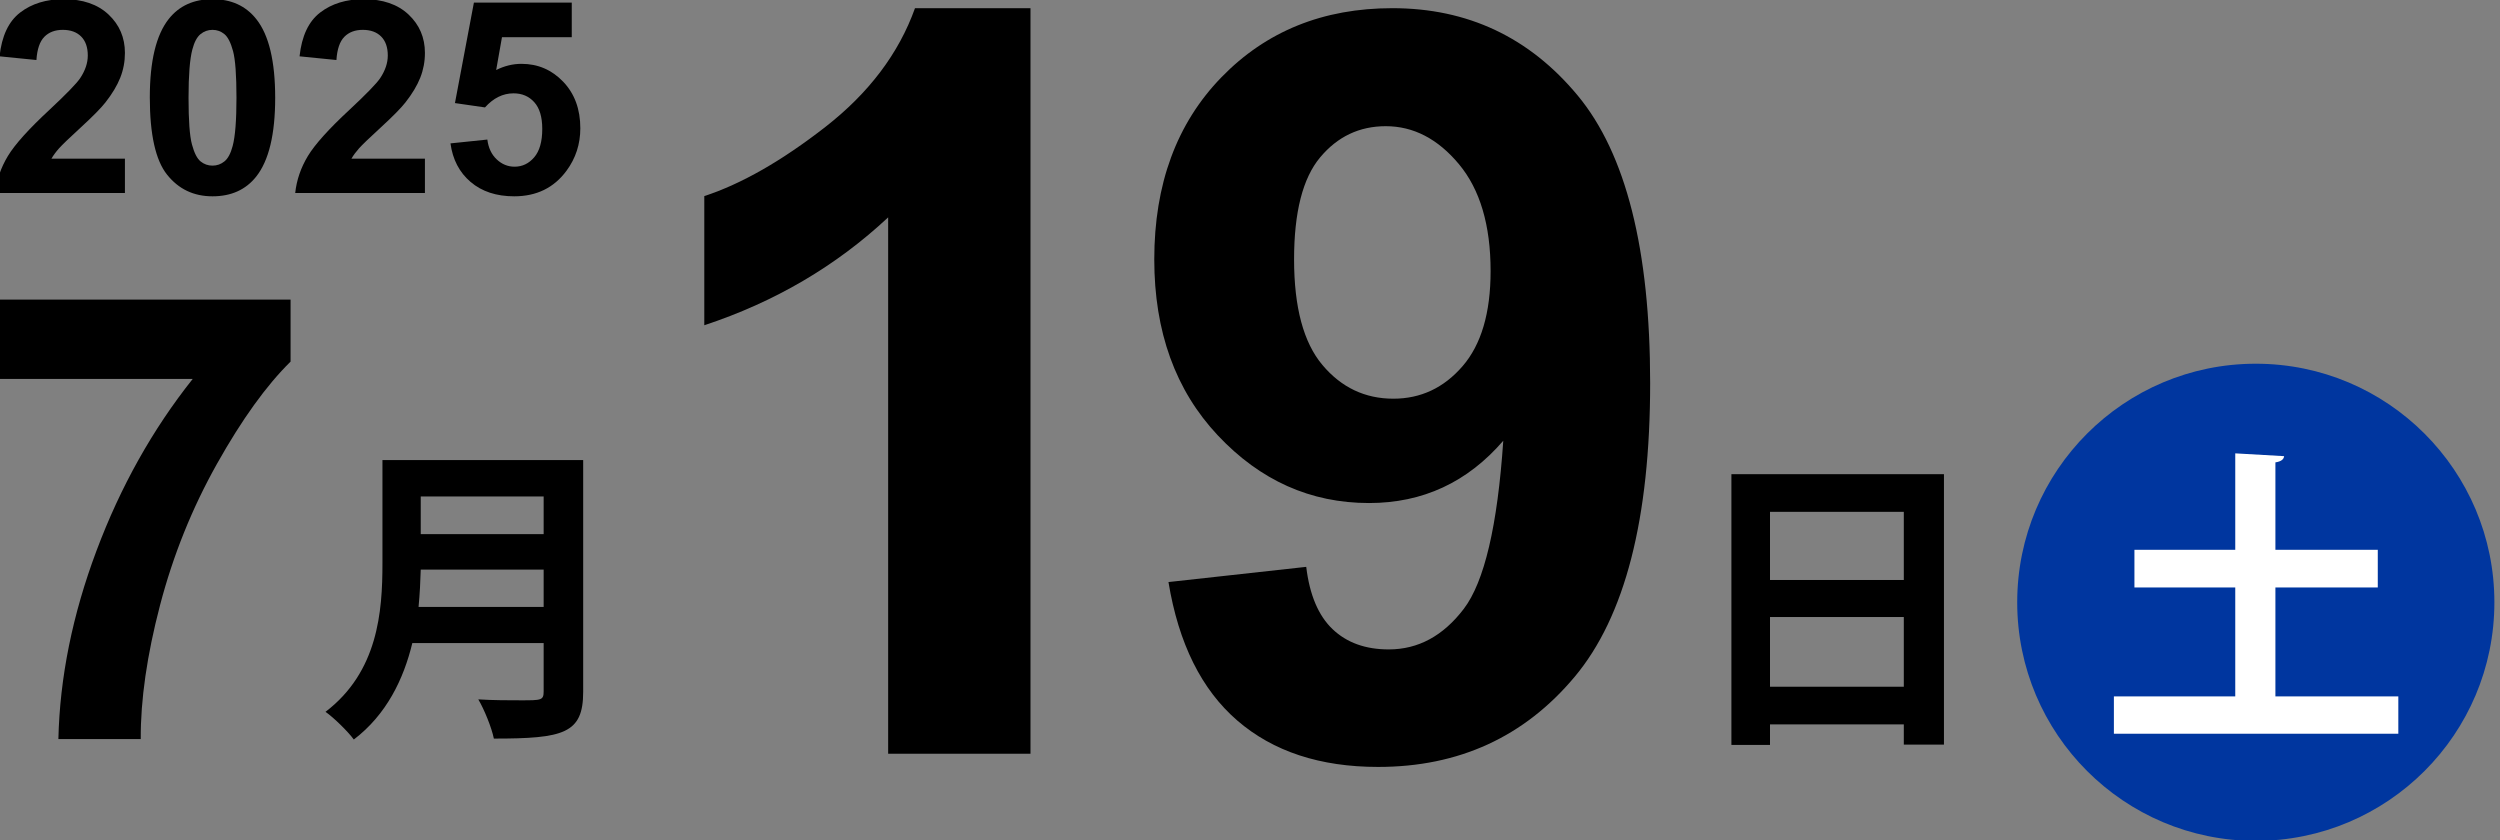
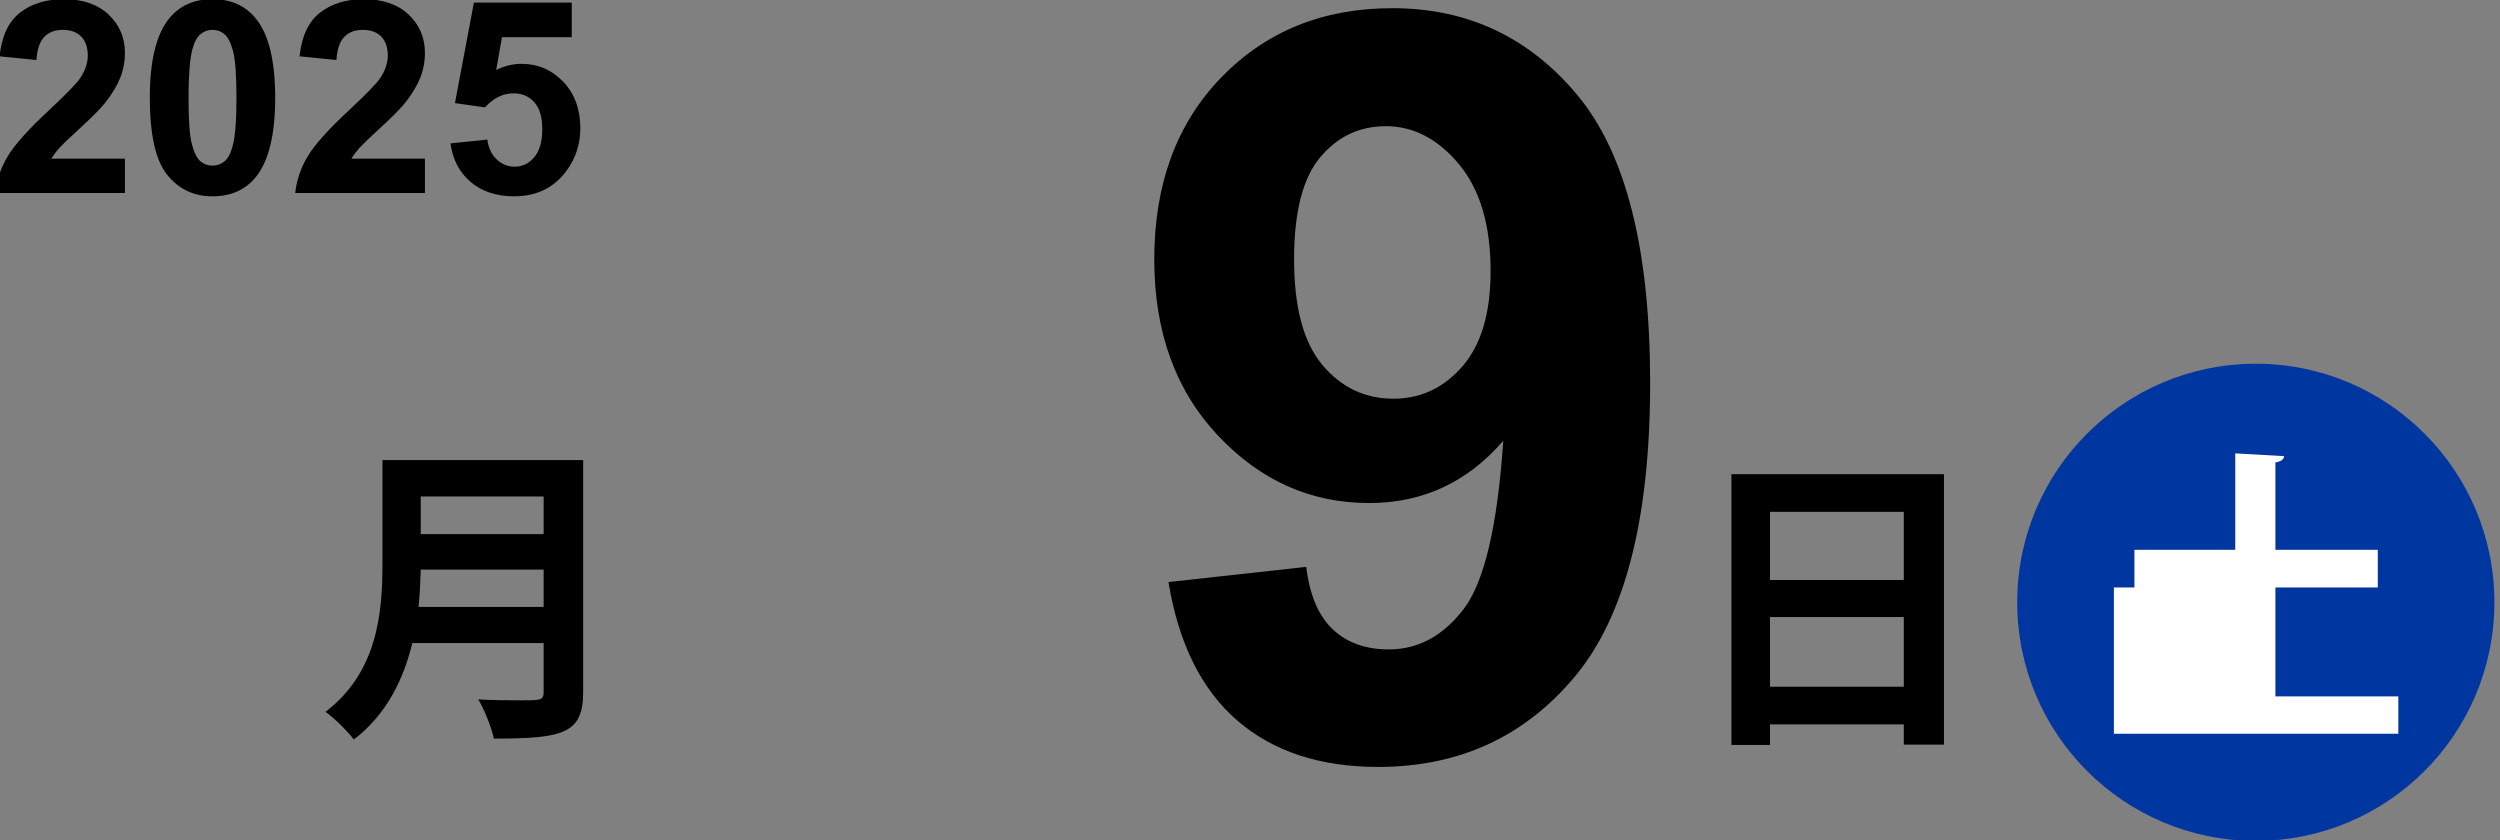
<svg xmlns="http://www.w3.org/2000/svg" width="241" height="81" viewBox="0 0 241 81" fill="none">
  <rect x="0" y="0" width="241" height="81" fill="#808080" stroke="none" />
  <g clip-path="url(#clip0_19_110)">
    <path d="M12.043 15.294V18.608H-0.462C-0.327 17.355 0.079 16.169 0.757 15.046C1.434 13.925 2.771 12.438 4.769 10.585C6.376 9.086 7.362 8.071 7.727 7.538C8.217 6.801 8.463 6.073 8.463 5.354C8.463 4.558 8.249 3.947 7.821 3.519C7.395 3.092 6.804 2.878 6.051 2.878C5.306 2.878 4.713 3.102 4.273 3.551C3.833 4 3.579 4.745 3.512 5.786L-0.043 5.43C0.168 3.466 0.833 2.057 1.95 1.203C3.067 0.347 4.464 -0.08 6.14 -0.08C7.976 -0.08 9.419 0.416 10.469 1.406C11.518 2.396 12.043 3.627 12.043 5.1C12.043 5.938 11.893 6.736 11.592 7.493C11.292 8.25 10.815 9.043 10.164 9.874C9.732 10.423 8.953 11.214 7.828 12.248C6.702 13.28 5.989 13.965 5.688 14.304C5.389 14.642 5.145 14.972 4.959 15.294H12.043Z" fill="black" />
    <path d="M20.485 -0.08C22.288 -0.08 23.697 0.563 24.713 1.85C25.923 3.374 26.528 5.9 26.528 9.429C26.528 12.95 25.919 15.48 24.7 17.021C23.692 18.291 22.288 18.925 20.485 18.925C18.674 18.925 17.214 18.229 16.105 16.836C14.996 15.445 14.442 12.962 14.442 9.391C14.442 5.887 15.052 3.365 16.27 1.825C17.277 0.555 18.683 -0.08 20.485 -0.08ZM20.485 2.878C20.054 2.878 19.668 3.016 19.33 3.291C18.991 3.566 18.729 4.059 18.543 4.77C18.297 5.692 18.175 7.246 18.175 9.429C18.175 11.613 18.284 13.113 18.505 13.929C18.725 14.747 19.002 15.29 19.336 15.561C19.671 15.832 20.054 15.967 20.485 15.967C20.917 15.967 21.302 15.83 21.641 15.554C21.979 15.28 22.241 14.787 22.428 14.076C22.673 13.162 22.796 11.613 22.796 9.429C22.796 7.246 22.686 5.746 22.466 4.928C22.245 4.112 21.969 3.566 21.634 3.291C21.3 3.016 20.917 2.878 20.485 2.878Z" fill="black" />
    <path d="M40.963 15.294V18.608H28.458C28.593 17.355 28.999 16.169 29.677 15.046C30.354 13.925 31.69 12.438 33.688 10.585C35.296 9.086 36.282 8.071 36.647 7.538C37.137 6.801 37.383 6.073 37.383 5.354C37.383 4.558 37.169 3.947 36.741 3.519C36.315 3.092 35.724 2.878 34.971 2.878C34.226 2.878 33.633 3.102 33.193 3.551C32.753 4 32.499 4.745 32.432 5.786L28.877 5.43C29.088 3.466 29.753 2.057 30.87 1.203C31.987 0.347 33.384 -0.08 35.06 -0.08C36.895 -0.08 38.339 0.416 39.389 1.406C40.438 2.396 40.963 3.627 40.963 5.1C40.963 5.938 40.812 6.736 40.512 7.493C40.212 8.25 39.735 9.043 39.084 9.874C38.652 10.423 37.873 11.214 36.748 12.248C35.622 13.28 34.909 13.965 34.608 14.304C34.309 14.642 34.064 14.972 33.879 15.294H40.963Z" fill="black" />
    <path d="M43.426 13.822L46.98 13.454C47.082 14.257 47.382 14.894 47.882 15.364C48.381 15.834 48.956 16.069 49.608 16.069C50.352 16.069 50.983 15.766 51.5 15.161C52.016 14.556 52.274 13.644 52.274 12.425C52.274 11.283 52.019 10.425 51.506 9.854C50.994 9.283 50.327 8.998 49.507 8.998C48.482 8.998 47.565 9.45 46.752 10.356L43.857 9.937L45.685 0.25H55.118V3.589H48.39L47.831 6.75C48.626 6.352 49.438 6.154 50.269 6.154C51.851 6.154 53.192 6.729 54.293 7.88C55.393 9.031 55.943 10.525 55.943 12.362C55.943 13.893 55.499 15.26 54.61 16.462C53.399 18.104 51.72 18.925 49.57 18.925C47.852 18.925 46.451 18.463 45.368 17.541C44.284 16.619 43.637 15.378 43.426 13.822Z" fill="black" />
-     <path d="M-0.144 36.53V28.883H28.011V34.86C25.686 37.145 23.323 40.426 20.921 44.704C18.519 48.981 16.688 53.527 15.428 58.341C14.168 63.156 13.548 67.457 13.567 71.247H5.628C5.764 65.309 6.99 59.254 9.305 53.083C11.619 46.911 14.71 41.393 18.577 36.53H-0.144Z" fill="black" />
    <path d="M56.218 44.351V66.701C56.218 70.72 54.328 71.2 47.608 71.2C47.398 70.15 46.678 68.38 46.108 67.42C47.518 67.51 49.108 67.51 50.218 67.51C52.198 67.51 52.408 67.51 52.408 66.64V61.991H39.748C38.908 65.47 37.259 68.89 34.108 71.29C33.568 70.54 32.158 69.161 31.379 68.621C36.448 64.751 36.868 58.96 36.868 54.311V44.351H56.218ZM40.559 54.911C40.528 56.051 40.469 57.251 40.349 58.511H52.408V54.911H40.559ZM52.408 47.861H40.559V51.491H52.408V47.861Z" fill="black" />
-     <path d="M99.339 72.663H85.618V20.954C80.605 25.641 74.696 29.108 67.894 31.354V18.903C71.474 17.731 75.364 15.509 79.564 12.238C83.763 8.966 86.644 5.15 88.206 0.788H99.339V72.663Z" fill="black" />
    <path d="M112.64 56.11L125.921 54.645C126.246 57.347 127.093 59.349 128.46 60.651C129.827 61.954 131.634 62.604 133.88 62.604C136.712 62.604 139.12 61.302 141.106 58.698C143.092 56.094 144.361 50.69 144.915 42.487C141.464 46.491 137.151 48.493 131.976 48.493C126.344 48.493 121.485 46.32 117.4 41.974C113.314 37.628 111.272 31.973 111.272 25.006C111.272 17.748 113.429 11.896 117.742 7.453C122.055 3.009 127.548 0.788 134.222 0.788C141.48 0.788 147.438 3.595 152.093 9.21C156.747 14.826 159.075 24.063 159.075 36.92C159.075 50.006 156.649 59.447 151.8 65.241C146.949 71.036 140.634 73.932 132.854 73.932C127.255 73.932 122.73 72.443 119.28 69.464C115.829 66.486 113.616 62.035 112.64 56.11ZM143.694 26.129C143.694 21.703 142.677 18.268 140.643 15.827C138.607 13.385 136.256 12.165 133.587 12.165C131.048 12.165 128.939 13.165 127.264 15.168C125.587 17.169 124.749 20.45 124.749 25.006C124.749 29.629 125.66 33.023 127.483 35.187C129.306 37.352 131.585 38.434 134.319 38.434C136.956 38.434 139.178 37.393 140.984 35.309C142.791 33.226 143.694 30.166 143.694 26.129Z" fill="black" />
    <path d="M166.908 45.711H187.397V71.78H183.527V69.831H170.628V71.81H166.908V45.711ZM183.527 49.341H170.628V55.911H183.527V49.341ZM170.628 66.201H183.527V59.481H170.628V66.201Z" fill="black" />
    <path d="M217.459 81.063C230.162 81.063 240.459 70.765 240.459 58.063C240.459 45.36 230.162 35.063 217.459 35.063C204.757 35.063 194.459 45.36 194.459 58.063C194.459 70.765 204.757 81.063 217.459 81.063Z" fill="#00369F" />
-     <path d="M219.349 67.132H231.198V70.733H203.779V67.132H215.479V56.633H205.759V53.003H215.479V43.704L220.188 43.974C220.158 44.274 219.919 44.484 219.349 44.574V53.003H229.218V56.633H219.349V67.132Z" fill="white" />
+     <path d="M219.349 67.132H231.198V70.733H203.779V67.132V56.633H205.759V53.003H215.479V43.704L220.188 43.974C220.158 44.274 219.919 44.484 219.349 44.574V53.003H229.218V56.633H219.349V67.132Z" fill="white" />
  </g>
  <defs>
    <clipPath id="clip0_19_110">
      <rect width="241" height="81" fill="white" />
    </clipPath>
  </defs>
</svg>